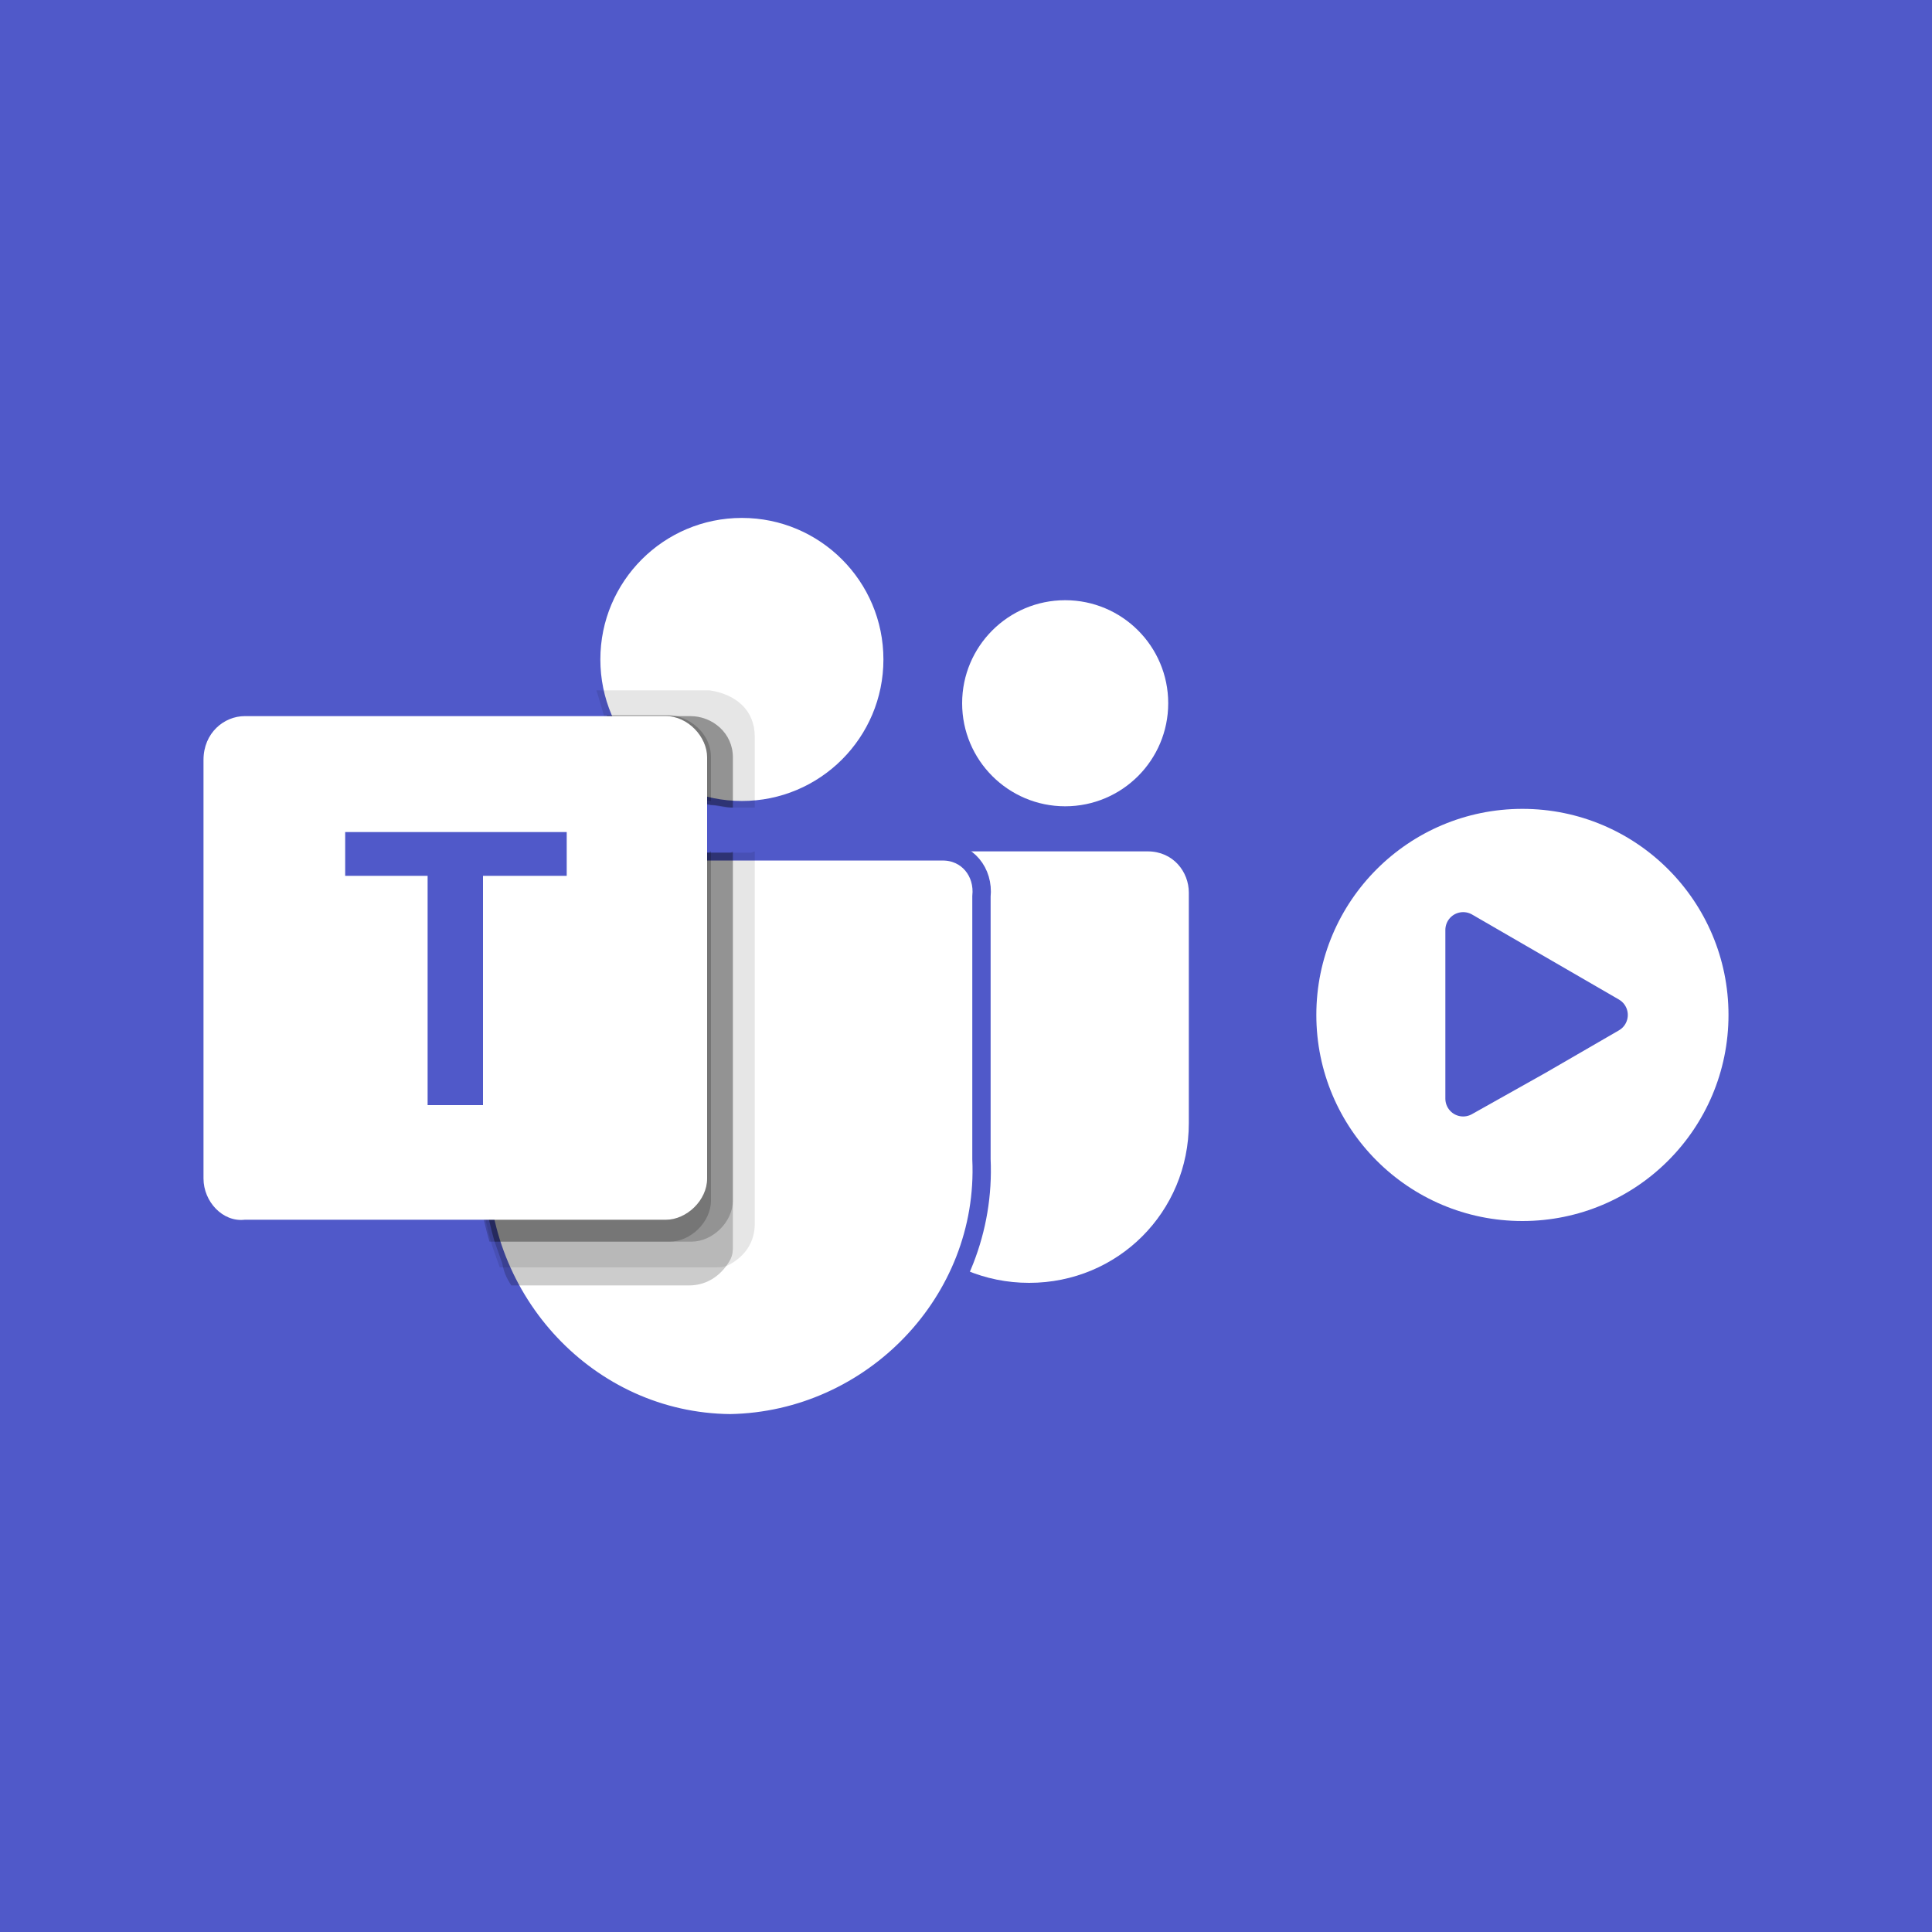
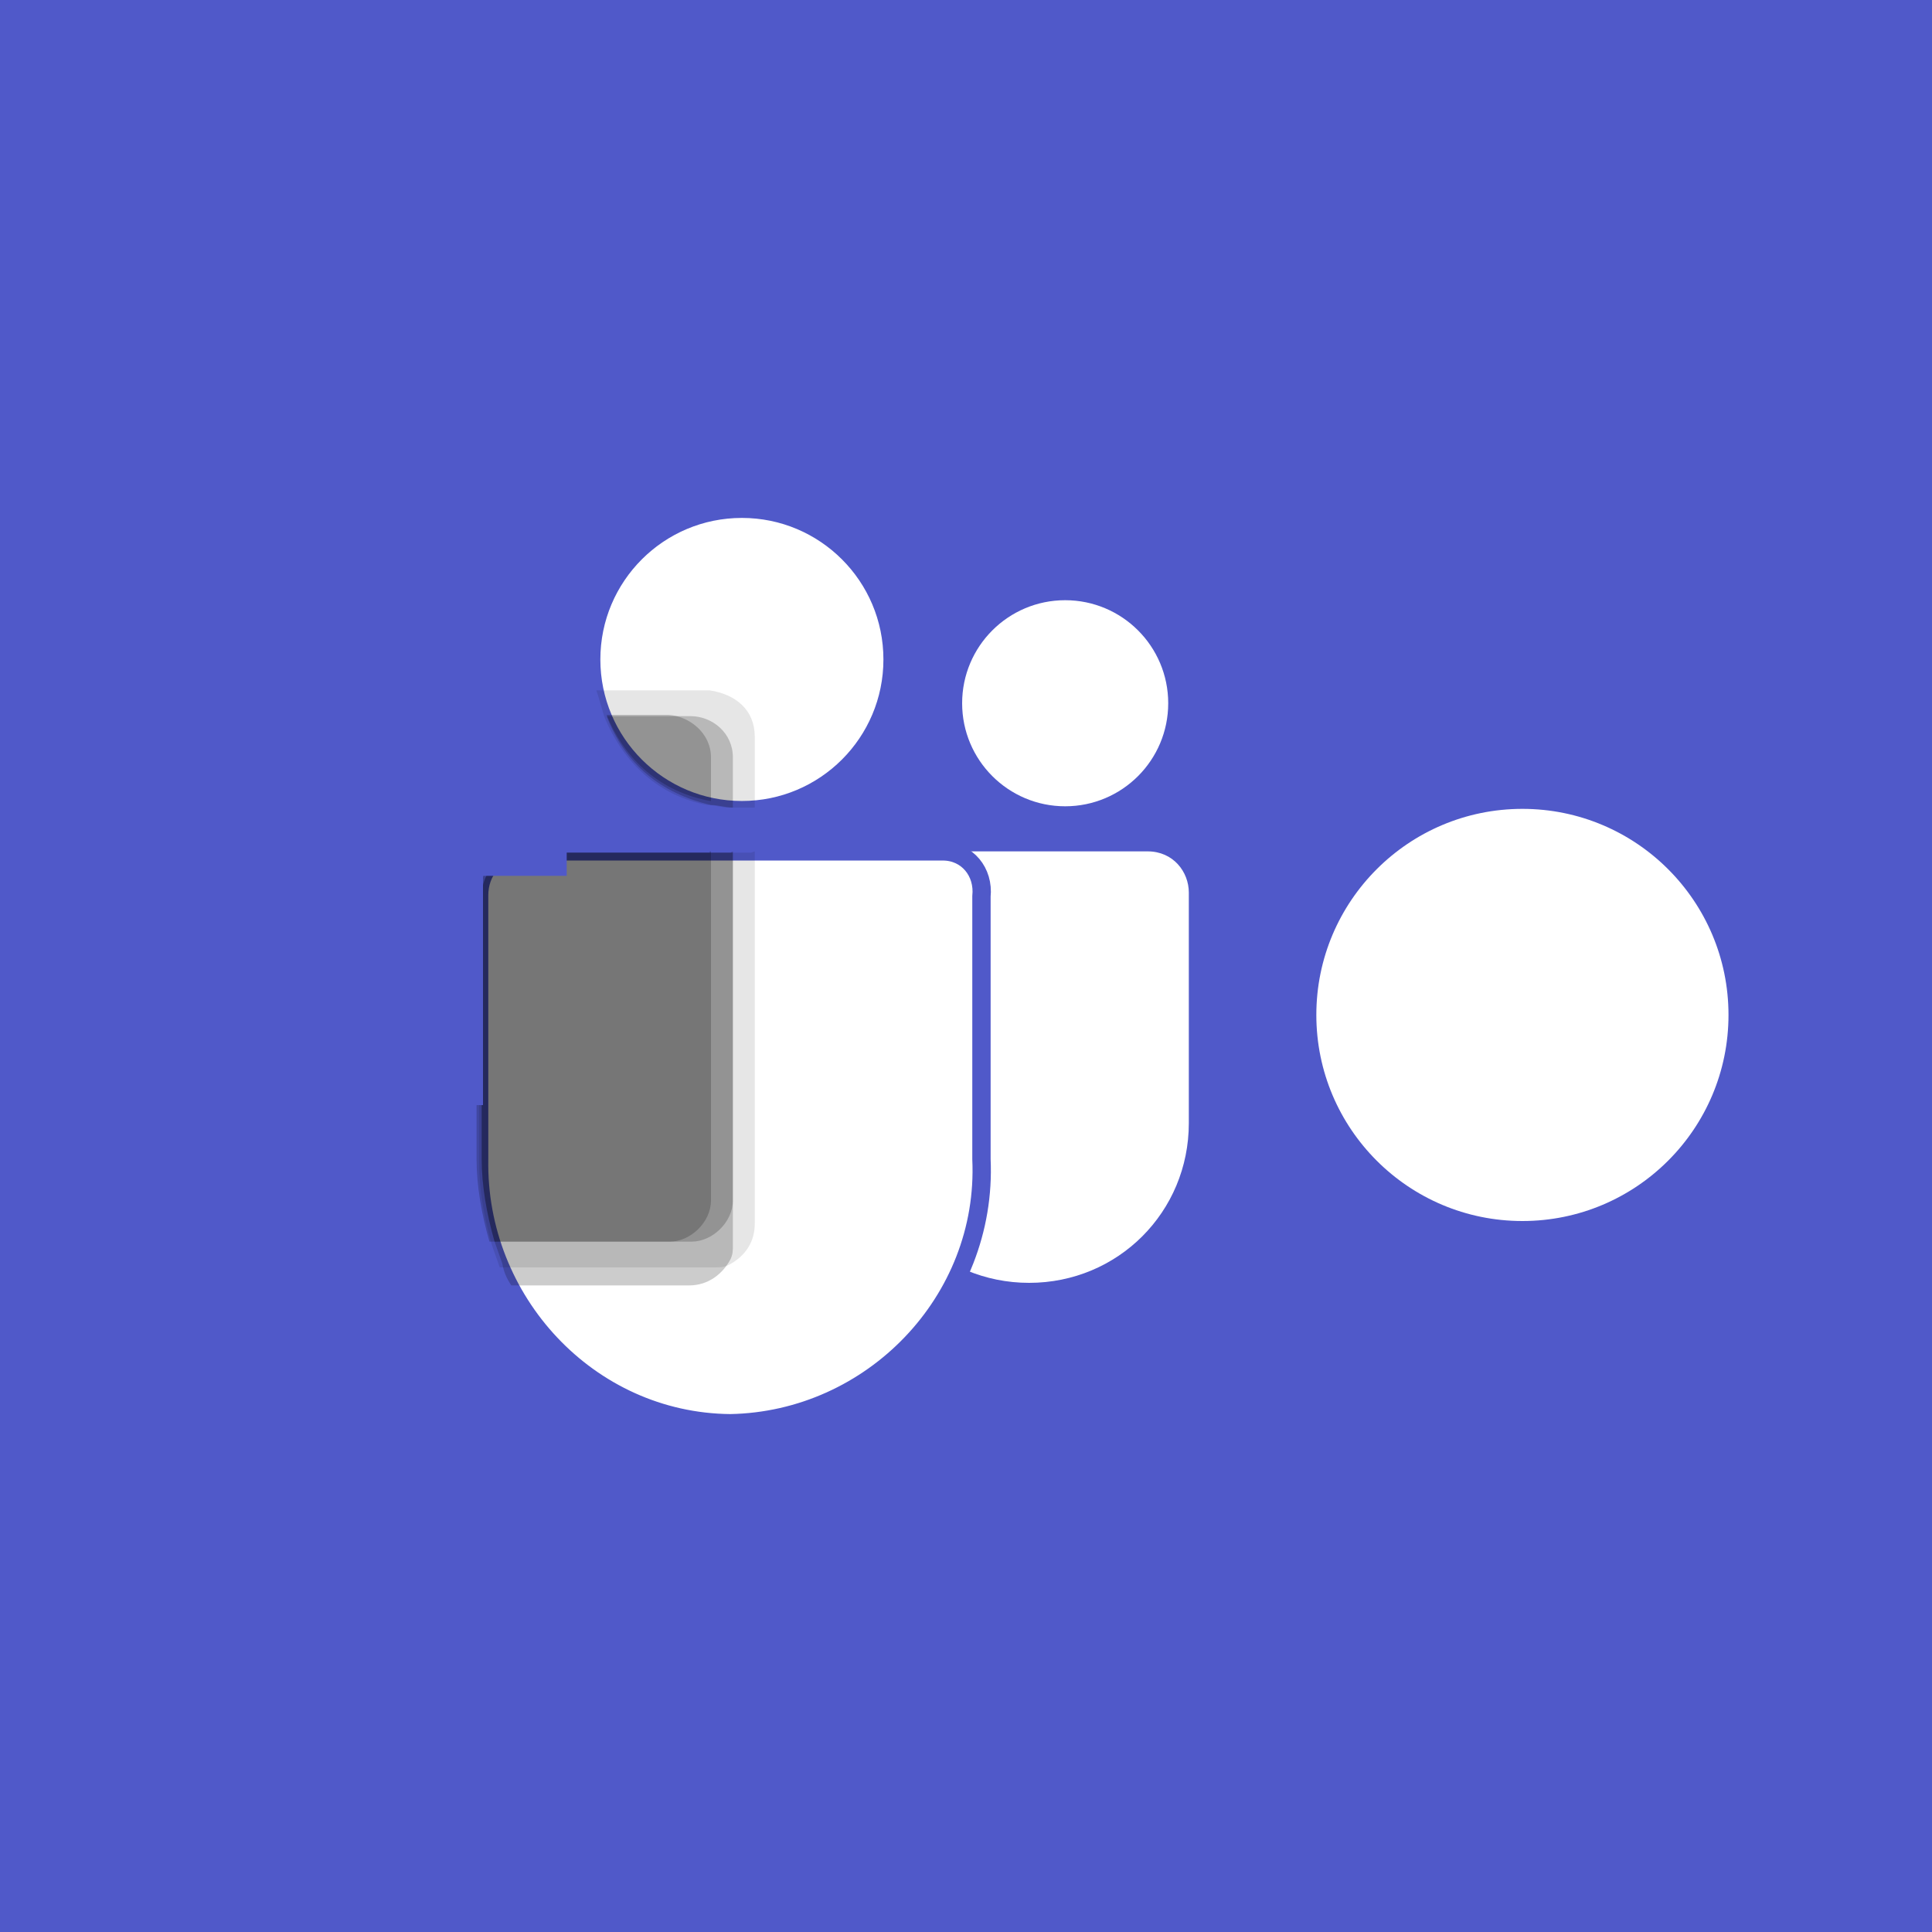
<svg xmlns="http://www.w3.org/2000/svg" version="1.1" id="Layer_1" x="0px" y="0px" viewBox="0 0 150 150" style="enable-background:new 0 0 150 150;" xml:space="preserve">
  <style type="text/css">
	.st0{fill:#5059C9;}
	.st1{fill:#FFFFFF;}
	.st2{fill:#FFFFFF;stroke:#5059C9;stroke-width:1.423;stroke-miterlimit:10;}
	.st3{opacity:0.1;enable-background:new    ;}
	.st4{opacity:0.2;enable-background:new    ;}
	.st5{fill:#5059C9;stroke:#5059C9;stroke-width:2.765;stroke-linecap:round;stroke-linejoin:round;stroke-miterlimit:10;}
</style>
  <rect class="st0" width="150" height="150" />
  <g>
    <g>
      <path class="st1" d="M69.3,66.1h19.8c2,0,3.2,1.6,3.2,3.2l0,0v17.9c0,6.9-5.5,12.4-12.4,12.4l0,0l0,0c-6.9,0-12.4-5.5-12.4-12.4    l0,0V68C67.6,67,68.3,66.1,69.3,66.1L69.3,66.1z" />
      <circle class="st1" cx="82.7" cy="54.6" r="8" />
      <circle class="st2" cx="57.6" cy="51.2" r="11.7" />
      <path class="st2" d="M73.2,66.1H40.4c-2,0-3.2,1.6-3.2,3.4V90c-0.2,11,8.5,20.4,19.5,20.5c11-0.2,20-9.5,19.5-20.5V69.6    C76.4,67.7,75.1,66.1,73.2,66.1z" />
-       <path class="st3" d="M58.6,66.1V95c0,1.4-0.7,2.5-2,3.2c-0.4,0.2-0.7,0.2-1.1,0.2H38.8c-0.2-0.6-0.4-1.1-0.6-1.7    c-0.6-2.1-1-4.3-1-6.4V69.6c0-2,1.4-3.2,3.2-3.4h17.9L58.6,66.1L58.6,66.1z" />
+       <path class="st3" d="M58.6,66.1V95c0,1.4-0.7,2.5-2,3.2c-0.4,0.2-0.7,0.2-1.1,0.2H38.8c-0.2-0.6-0.4-1.1-0.6-1.7    c-0.6-2.1-1-4.3-1-6.4V69.6c0-2,1.4-3.2,3.2-3.4h17.9L58.6,66.1z" />
      <path class="st4" d="M56.9,66.1v30.6c0,0.4,0,0.7-0.2,1.1c-0.6,1.1-1.7,2-3.2,2H39.7c-0.4-0.6-0.6-1.1-0.7-1.7    c-0.2-0.6-0.4-1.1-0.6-1.7c-0.6-2.1-1-4.3-1-6.4V69.6c0-2,1.4-3.2,3.2-3.4h16.3V66.1z" />
      <path class="st4" d="M56.9,66.1v27.1c0,1.7-1.6,3.2-3.2,3.2H38c-0.6-2.1-1-4.3-1-6.4V69.6c0-2,1.4-3.2,3.2-3.4h16.5L56.9,66.1    L56.9,66.1z" />
      <path class="st4" d="M55.2,66.1v27.1c0,1.7-1.6,3.2-3.2,3.2H38.4c-0.6-2.1-1-4.3-1-6.4V69.6c0-2,1.4-3.2,3.2-3.4h14.5V66.1z" />
      <path class="st3" d="M58.6,57.2v5.5c-0.4,0-0.6,0-1,0s-0.6,0-1,0c-0.6,0-1.1-0.2-1.7-0.2c-3.7-0.7-6.5-3.2-8-6.9    c-0.2-0.7-0.4-1.4-0.6-2h8.8C57.1,53.9,58.6,55.1,58.6,57.2z" />
      <path class="st4" d="M56.9,58.8v3.9c-0.6,0-1.1-0.2-1.7-0.2c-3.9-0.9-6.7-3.2-8.1-6.9h6.5C55.3,55.6,56.9,56.9,56.9,58.8z" />
-       <path class="st4" d="M56.9,58.8v3.9c-0.6,0-1.1-0.2-1.7-0.2c-3.9-0.9-6.7-3.2-8.1-6.9h6.5C55.3,55.6,56.9,56.9,56.9,58.8z" />
      <path class="st4" d="M55.2,58.8v3.4c-3.9-0.7-6.7-3.2-8.1-6.7h4.8C53.5,55.6,55.2,56.9,55.2,58.8z" />
-       <path class="st1" d="M19,55.6h32.7c1.7,0,3.2,1.6,3.2,3.2v32.7c0,1.7-1.6,3.2-3.2,3.2H19c-1.7,0.2-3.2-1.4-3.2-3.2V59    C15.8,56.9,17.4,55.6,19,55.6z" />
      <path class="st0" d="M44,68h-6.5v17.8h-4.3V68h-6.4v-3.4H44V68L44,68z" />
    </g>
    <g>
      <circle class="st1" cx="118.2" cy="78.8" r="16" />
-       <polygon class="st5" points="113.6,78.8 113.6,72.2 119.3,75.5 125,78.8 119.3,82.1 113.6,85.3   " />
    </g>
  </g>
</svg>